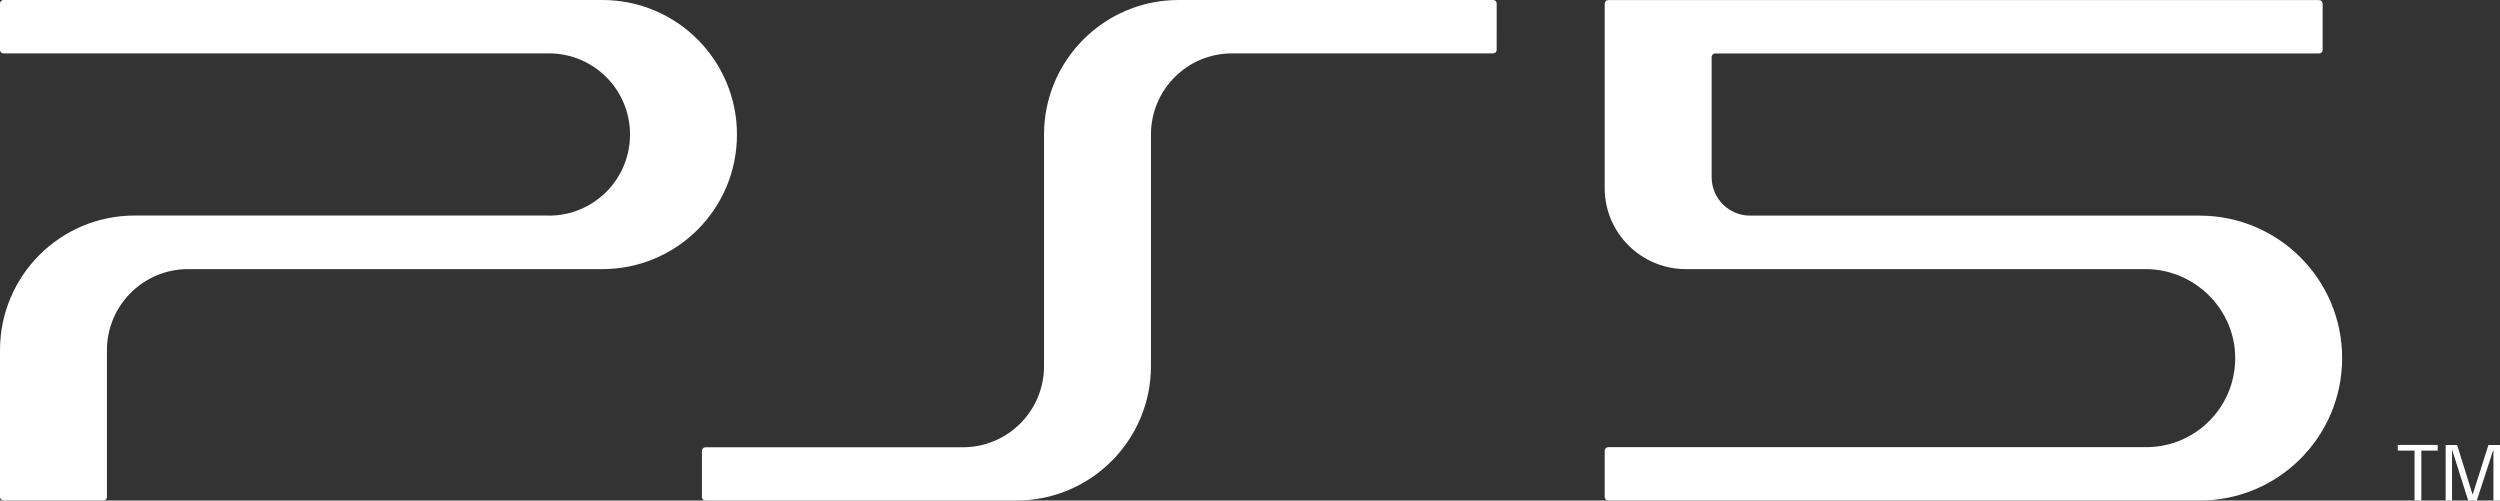
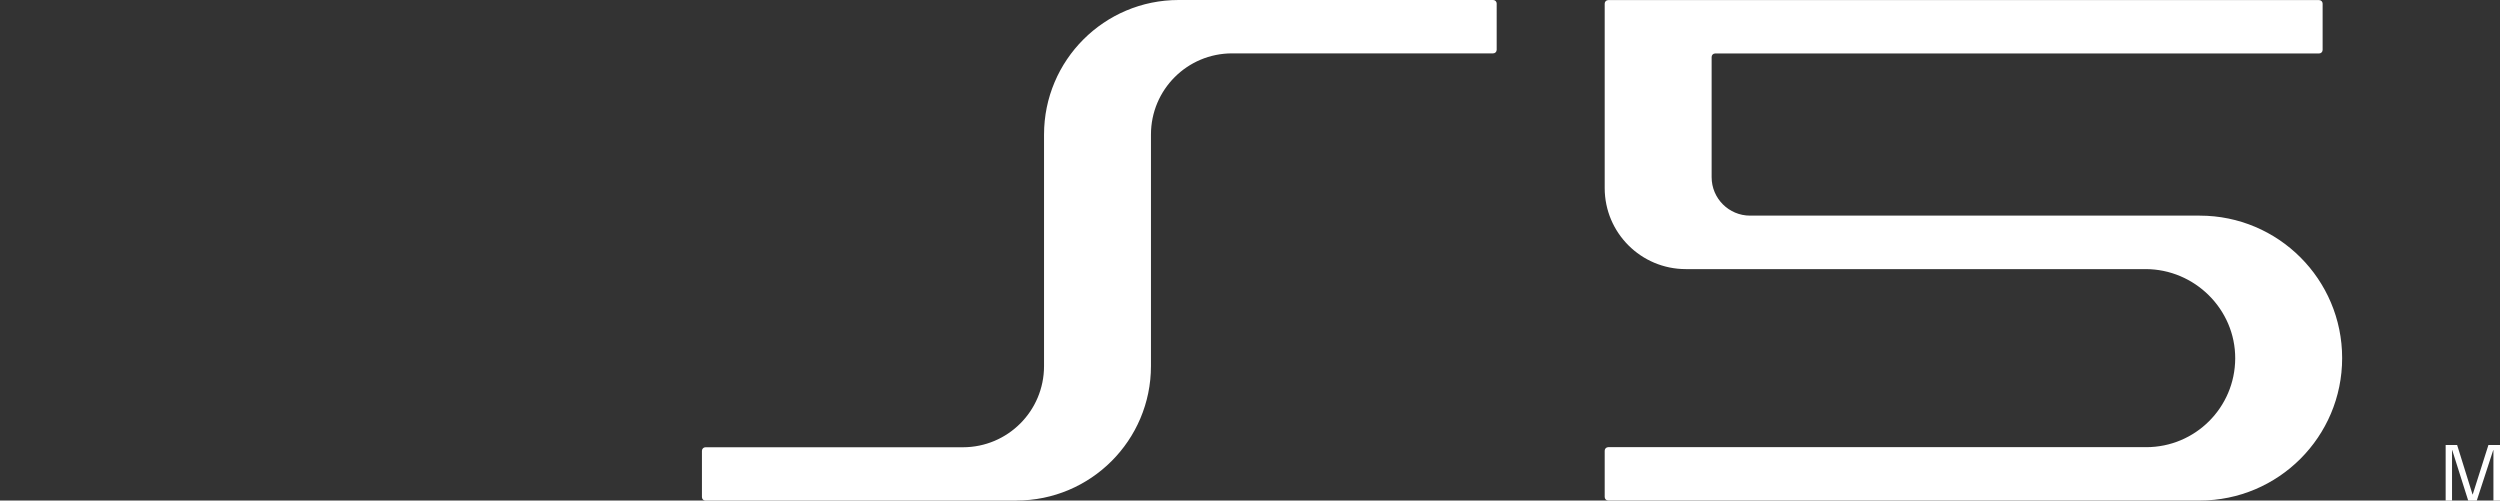
<svg xmlns="http://www.w3.org/2000/svg" version="1.1" id="レイヤー_1" x="0px" y="0px" viewBox="0 0 254.83 51.02" style="enable-background:new 0 0 254.83 51.02;" xml:space="preserve">
  <rect x="0" y="0" width="254.83" height="51.02" fill="#333333" stroke="none" />
  <style type="text/css">
	.st0{fill:#fff;}
</style>
  <g>
    <g>
-       <path class="st0" d="M246.12,45.93h-1.71v-0.58h4.07v0.58h-1.67v5.09h-0.69V45.93z" />
      <path class="st0" d="M252.03,50.4h0.02l1.6-5.04h1.18v5.67h-0.67v-5.15h-0.02l-1.68,5.15h-0.87l-1.63-5.15h-0.02v5.15h-0.65v-5.67    h1.17L252.03,50.4z" />
    </g>
    <g>
      <path class="st0" d="M103.6,51.02c7.58,0,13.72-6.14,13.72-13.71v-23.6c0-4.57,3.7-8.27,8.27-8.27h26.61    c0.2,0,0.36-0.16,0.36-0.36V0.36c0-0.2-0.16-0.36-0.36-0.36h-32.06c-7.58,0-13.72,6.14-13.72,13.72v23.6    c0,4.57-3.7,8.27-8.27,8.27H71.91c-0.2,0-0.36,0.16-0.36,0.36v4.72c0,0.2,0.16,0.36,0.36,0.36H103.6z" />
      <path class="st0" d="M163.57,19.17l0-18.8c0-0.2,0.16-0.36,0.36-0.36h72.46c0.2,0,0.36,0.16,0.36,0.36v4.72    c0,0.2-0.16,0.36-0.36,0.36h-61.56c-0.2,0-0.36,0.16-0.36,0.36v12.25c0,2.17,1.76,3.92,3.92,3.92l45.83,0    c8.02,0,14.52,6.5,14.52,14.52s-6.5,14.52-14.52,14.52h-60.29c-0.2,0-0.36-0.16-0.36-0.36v-4.72c0-0.2,0.16-0.36,0.36-0.36h54.84    c5,0,9.05-4.04,9.07-9.04c0.02-5.01-4.13-9.11-9.14-9.11h-46.86C167.27,27.43,163.57,23.73,163.57,19.17z" />
-       <path class="st0" d="M55.95,21.98c4.57,0,8.27-3.7,8.27-8.27s-3.7-8.27-8.27-8.27H0.36C0.16,5.45,0,5.28,0,5.08V0.36    C0,0.16,0.16,0,0.36,0L61.4,0c7.58,0,13.72,6.14,13.72,13.72S68.98,27.43,61.4,27.43H19.17c-4.56,0-8.27,3.7-8.27,8.27v14.96    c0,0.2-0.16,0.36-0.36,0.36H0.36c-0.2,0-0.36-0.16-0.36-0.36c0-4.07,0-14.97,0-14.97c0-7.57,6.14-13.72,13.72-13.72H55.95z" />
    </g>
  </g>
</svg>